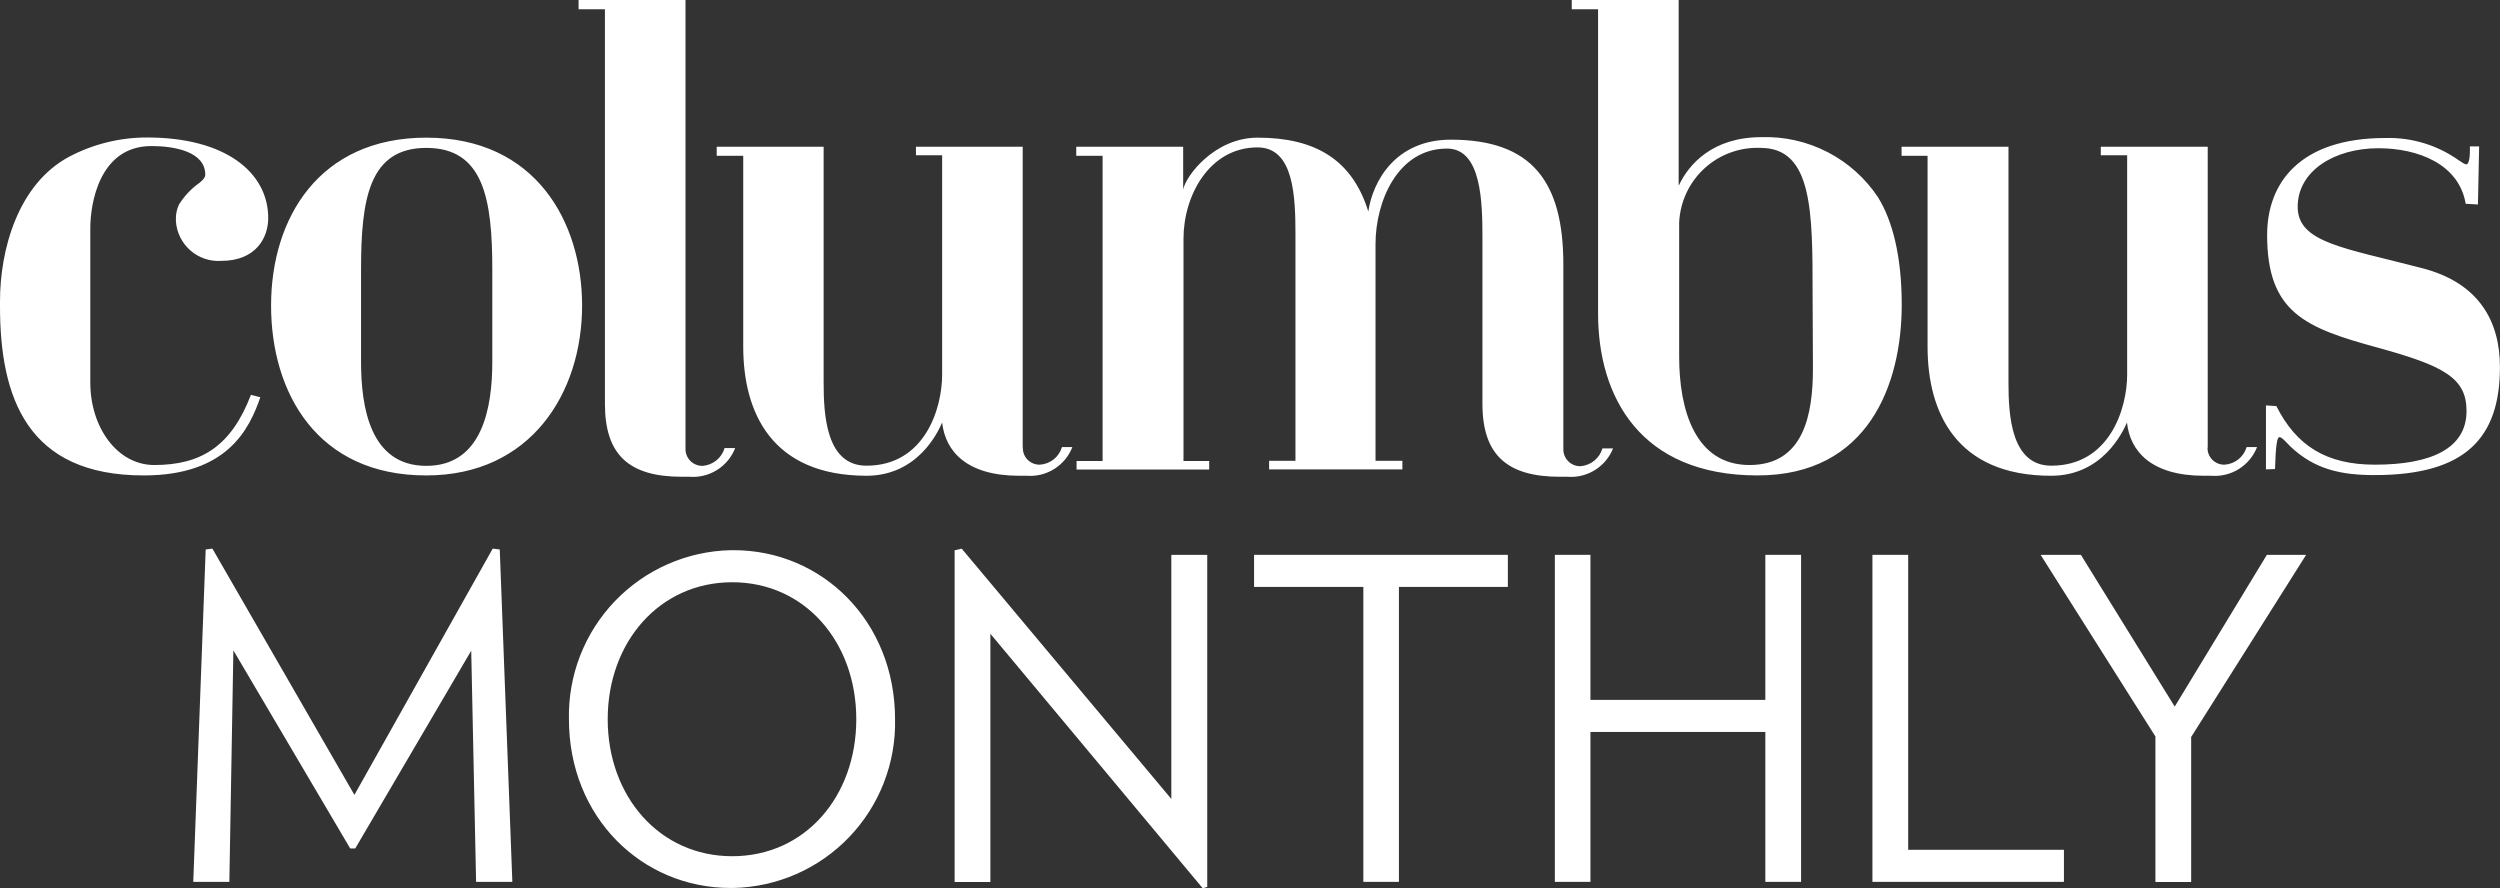
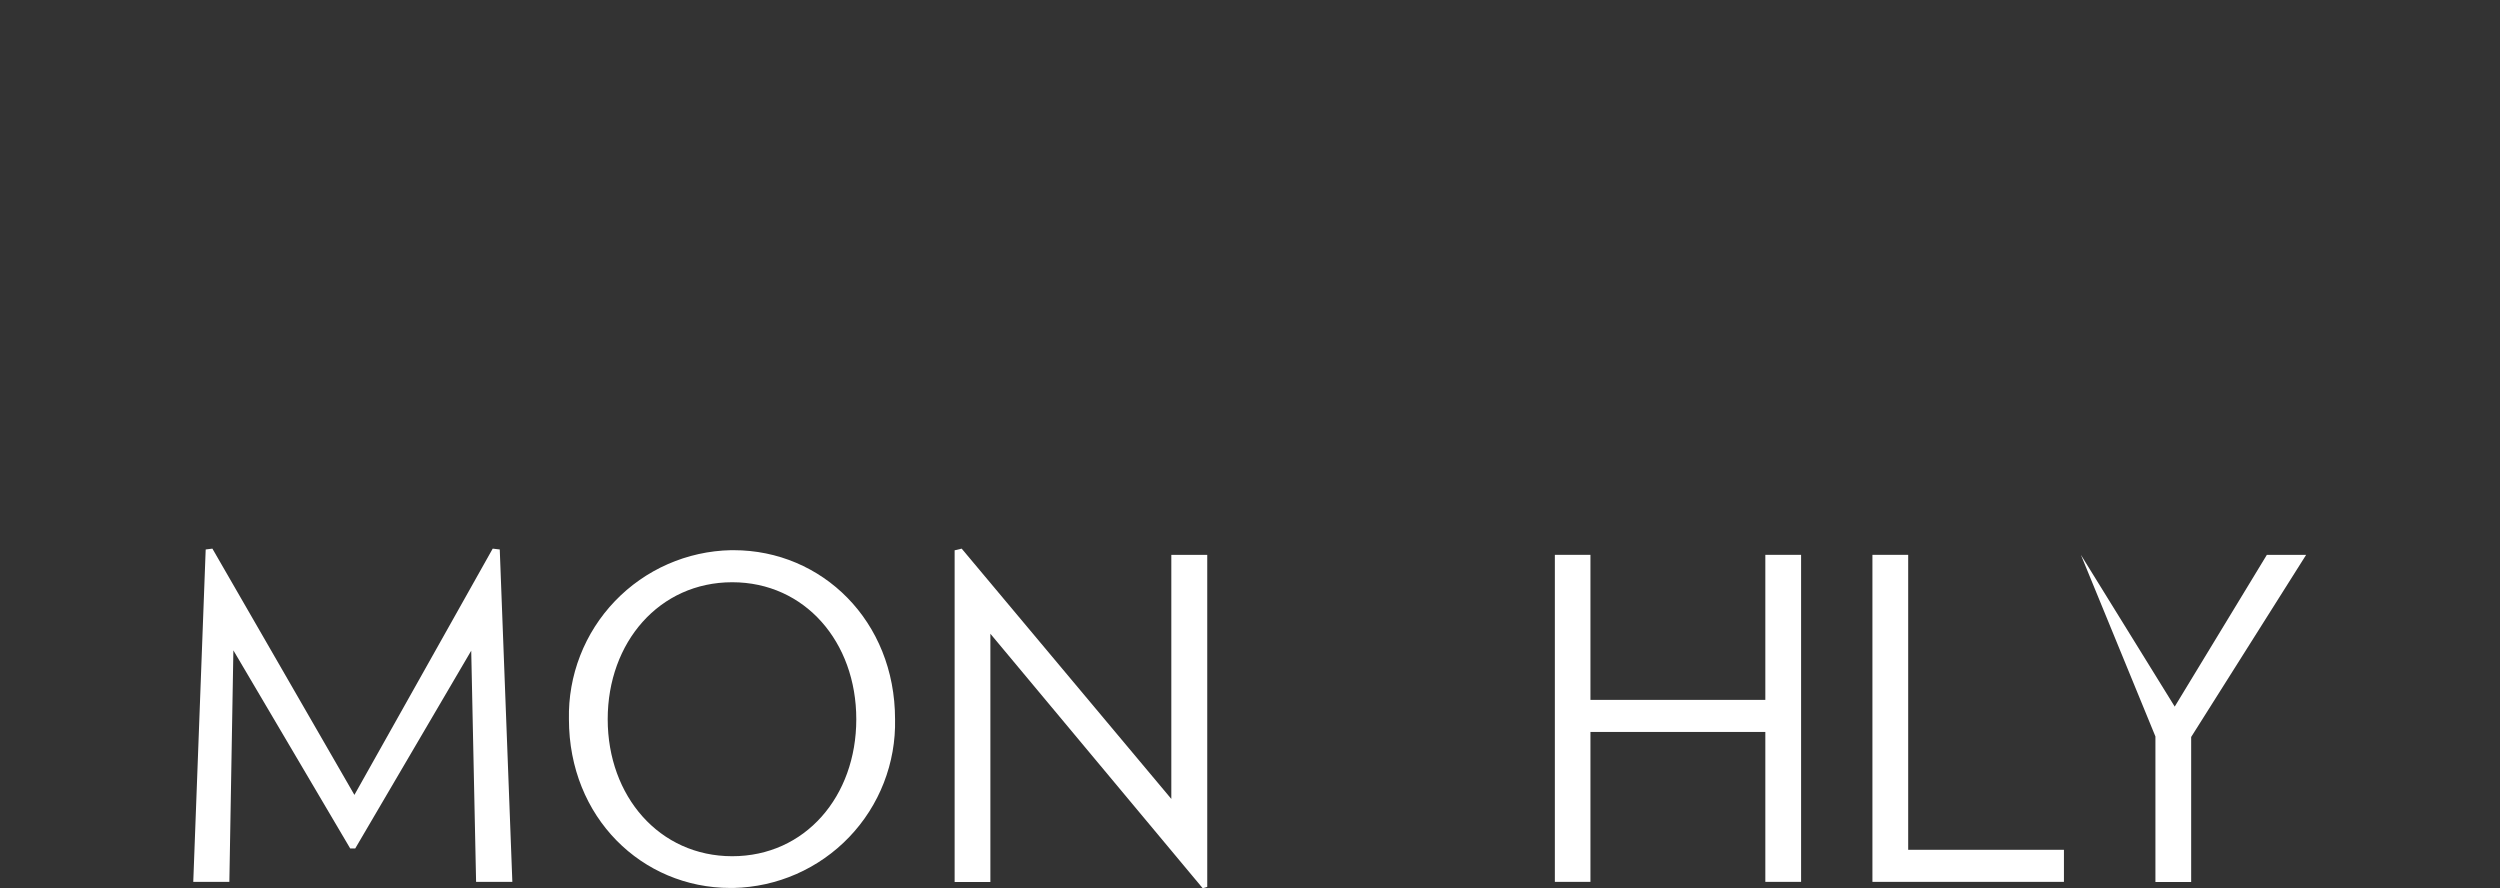
<svg xmlns="http://www.w3.org/2000/svg" width="1604" height="570" viewBox="0 0 1604 570" fill="none">
  <rect x="0" y="0" width="1604" height="570" fill="#333333" stroke="none" />
-   <path d="M167.03 254.838C159.922 275.626 145.492 305.031 92.292 305.031C17.231 305.138 0 254.838 0 196.46V193.337C0 160.378 11.415 117.941 44.692 100.384C60.044 92.352 77.12 88.175 94.446 88.213C144.63 88.213 172.091 110.617 172.091 139.913C172.091 152.515 164.23 167.379 141.938 167.379C134.715 167.852 127.598 165.443 122.148 160.678C116.698 155.913 113.358 149.183 112.861 141.96V140.775C112.753 137.544 113.399 134.313 114.799 131.297C118.138 125.911 122.553 121.172 127.722 117.51C129.661 116.002 131.707 114.063 131.707 112.125C131.707 97.153 111.676 93.706 97.138 93.706C63.431 93.706 57.938 131.297 57.938 146.268V245.468C57.938 274.118 75.169 298.353 98.969 298.353C129.23 298.353 148.399 286.182 160.999 253.331L166.922 254.838M173.922 196.03C173.922 140.021 204.722 88.321 273.537 88.321C343.752 88.321 373.475 142.498 373.475 196.03C373.475 252.146 340.521 305.031 273.537 305.031C203.645 305.138 173.922 252.146 173.922 196.03ZM315.86 172.98C315.86 127.85 310.368 94.891 273.537 94.891C236.706 94.891 231.645 127.85 231.645 172.98V232.22C231.645 261.193 237.46 298.891 273.537 298.891C309.614 298.891 315.86 261.301 315.86 232.22V172.98ZM471.69 287.474C469.419 293.296 465.333 298.231 460.037 301.549C454.742 304.866 448.519 306.389 442.29 305.892H437.552C403.844 305.892 388.121 292.106 388.121 259.147V5.924H371.214V0H439.813V287.905C439.755 290.744 440.82 293.49 442.776 295.548C444.733 297.605 447.422 298.807 450.259 298.891H450.798C454.031 298.649 457.114 297.427 459.635 295.387C462.156 293.347 463.994 290.587 464.905 287.474H471.69ZM656.274 287.151C656.058 293.075 660.689 297.922 666.612 298.137H667.258C670.483 297.918 673.563 296.717 676.085 294.695C678.607 292.673 680.45 289.928 681.366 286.828H688.043C685.771 292.65 681.685 297.585 676.39 300.902C671.095 304.22 664.871 305.743 658.643 305.246H653.904C620.197 305.246 606.52 289.521 604.474 271.102C601.782 277.35 588.751 305.246 555.905 305.246C494.844 305.138 476.859 264.425 476.859 222.418V99.954H459.844V94.137H528.443V245.468C528.443 265.932 529.951 298.784 555.905 298.784C593.166 298.784 604.474 262.378 604.474 240.298V99.63H587.674V94.137H656.166V287.151M1035.03 287.474C1032.75 293.296 1028.67 298.231 1023.37 301.549C1018.08 304.866 1011.85 306.389 1005.63 305.892H1000.89C967.18 305.892 951.134 292.106 951.134 259.147V153.269C951.134 130.112 950.703 95.322 928.411 95.322C896.642 95.322 882.534 129.466 882.534 156.501V295.66H899.765V301.153H814.257V295.66H831.165V151.007C831.165 126.342 830.303 94.568 806.827 94.568C776.027 94.568 759.335 125.373 759.335 153.054V295.768H775.811V301.261H690.735V295.768H707.427V99.954H690.52V94.137H759.119V121.603C760.735 112.986 779.15 88.321 806.934 88.321C843.765 88.321 867.673 102.431 877.903 135.713C880.703 116.541 895.134 89.614 930.888 89.614C983.01 89.614 1003.04 116.648 1003.04 169.641V288.12C1002.98 290.959 1004.05 293.706 1006 295.763C1007.96 297.82 1010.65 299.022 1013.49 299.107H1014.03C1017.26 298.865 1020.34 297.642 1022.86 295.602C1025.38 293.562 1027.22 290.802 1028.13 287.69H1034.81M1077.24 118.803C1083.49 105.447 1098.78 87.998 1130.12 87.998C1144.88 87.52 1159.52 90.833 1172.64 97.621C1185.77 104.409 1196.93 114.445 1205.07 126.773C1214.12 141.529 1220.15 164.04 1220.15 195.599C1220.15 246.222 1198.93 305.031 1127.64 305.031C1052.26 305.031 1025.33 254.515 1025.33 201.2V5.924H1008.43V0H1077.03V118.803M1162.96 188.598C1162.96 136.036 1162.96 94.891 1129.69 94.891C1116.39 94.307 1103.41 99.028 1093.59 108.017C1083.78 117.005 1077.94 129.525 1077.35 142.822V228.881C1077.35 263.024 1087.58 298.353 1122.47 298.353C1157.36 298.353 1163.18 265.825 1163.18 236.42L1162.96 188.598ZM1416.36 287.151C1416.15 293.075 1420.78 297.922 1426.7 298.137H1427.35C1430.57 297.918 1433.65 296.717 1436.17 294.695C1438.7 292.673 1440.54 289.928 1441.45 286.828H1448.13C1445.86 292.65 1441.77 297.585 1436.48 300.902C1431.18 304.22 1424.96 305.743 1418.73 305.246H1413.99C1380.29 305.246 1366.61 289.521 1364.67 271.102C1361.87 277.35 1348.95 305.246 1315.99 305.246C1254.82 305.246 1236.73 264.209 1236.73 222.526V99.954H1220.04V94.137H1288.64V245.468C1288.64 265.932 1290.15 298.784 1316.1 298.784C1353.36 298.784 1364.78 262.378 1364.78 240.298V99.63H1347.87V94.137H1416.47V287.151M1453.84 301.153V260.116L1460.52 260.547C1473.44 286.182 1492.72 298.137 1523.73 298.137C1559.59 298.137 1582.53 287.905 1582.53 263.671C1582.53 242.452 1567.99 234.697 1525.24 222.957C1479.15 210.355 1454.59 200.553 1454.59 150.792C1454.59 117.079 1475.81 88.536 1530.62 88.536C1547.28 88.099 1563.63 93.047 1577.25 102.646C1579.62 104.154 1581.24 105.447 1582.42 105.447C1583.61 105.447 1584.68 102.646 1584.68 96.83V93.922H1590.61L1589.85 131.189L1581.99 130.758C1577.68 105.124 1551.19 95.107 1525.99 95.107C1497.78 95.107 1474.19 109.647 1474.19 132.697C1474.19 155.747 1504.02 158.978 1553.45 171.903C1590.72 181.274 1603.96 206.37 1603.96 235.451C1603.96 280.904 1581.99 304.815 1523.62 304.815C1502.41 304.815 1485.18 301.369 1469.45 286.397C1466.01 282.843 1463.96 280.473 1462.45 280.473C1460.95 280.473 1460.08 285.966 1459.65 300.938L1453.84 301.153Z" fill="white" />
  <path fill-rule="evenodd" clip-rule="evenodd" d="M470.67 353C527.424 353 574.27 398.453 574.27 461.463C574.57 475.382 572.125 489.224 567.075 502.197C562.025 515.171 554.47 527.023 544.839 537.075C535.208 547.127 523.691 555.184 510.946 560.783C498.202 566.383 484.479 569.416 470.563 569.71H468.624C411.871 569.71 365.025 524.472 365.025 461.463C364.724 447.516 367.175 433.645 372.236 420.646C377.296 407.646 384.868 395.77 394.519 385.698C404.169 375.626 415.71 367.554 428.481 361.943C441.251 356.333 455.002 353.294 468.947 353H470.67ZM469.81 373.57C423.072 373.57 389.903 412.023 389.903 461.461C389.903 510.899 423.072 549.35 469.81 549.351C516.548 549.351 549.395 511.007 549.395 461.461C549.395 411.915 516.44 373.57 469.81 373.57Z" fill="white" />
  <path d="M302.338 417.487L305.461 565.802H328.722L320.645 352.539L316.122 352L227.384 510.008L136.277 352L131.969 352.539L124 565.802H147.154L149.738 417.271L224.692 544.367H227.922L302.338 417.487Z" fill="white" />
  <path d="M635.428 406.608L771.658 569.894L774.566 569.033V355.985H751.52V512.593L617.013 352L612.49 353.077V565.909H635.428V406.608Z" fill="white" />
-   <path d="M897.55 565.802V376.558H967.442V355.985H804.612V376.558H874.719V565.802H897.55Z" fill="white" />
  <path d="M1132.64 469.618V565.802H1155.58V355.985H1132.64V449.045H1020.43V355.985H997.595V565.802H1020.43V469.618H1132.64Z" fill="white" />
  <path d="M1201.35 355.985V565.802H1324.22V545.229H1224.29V355.985H1201.35Z" fill="white" />
-   <path d="M1405.85 565.909V472.849L1479.62 355.985H1454.42L1395.3 453.354L1335.1 355.985H1309.26L1382.92 472.526V565.909H1405.85Z" fill="white" />
+   <path d="M1405.85 565.909V472.849L1479.62 355.985H1454.42L1395.3 453.354L1335.1 355.985L1382.92 472.526V565.909H1405.85Z" fill="white" />
</svg>